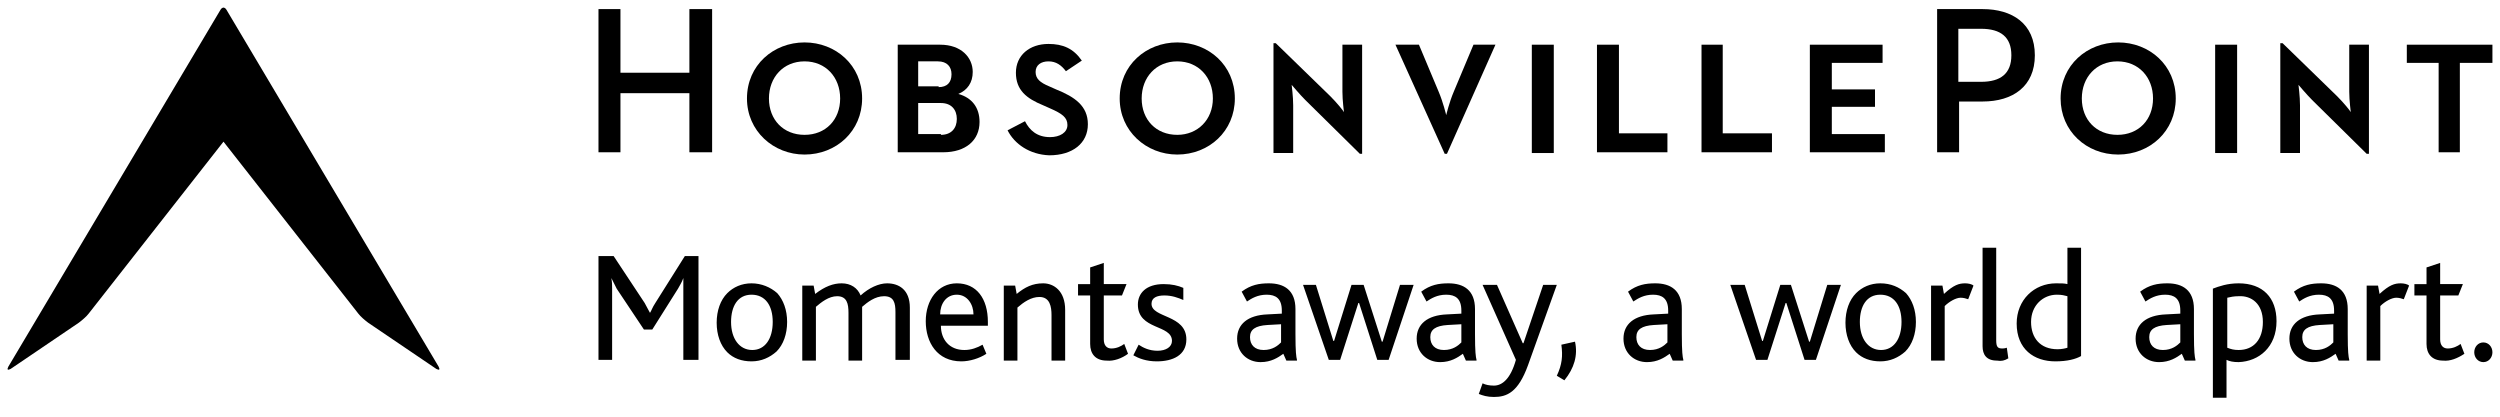
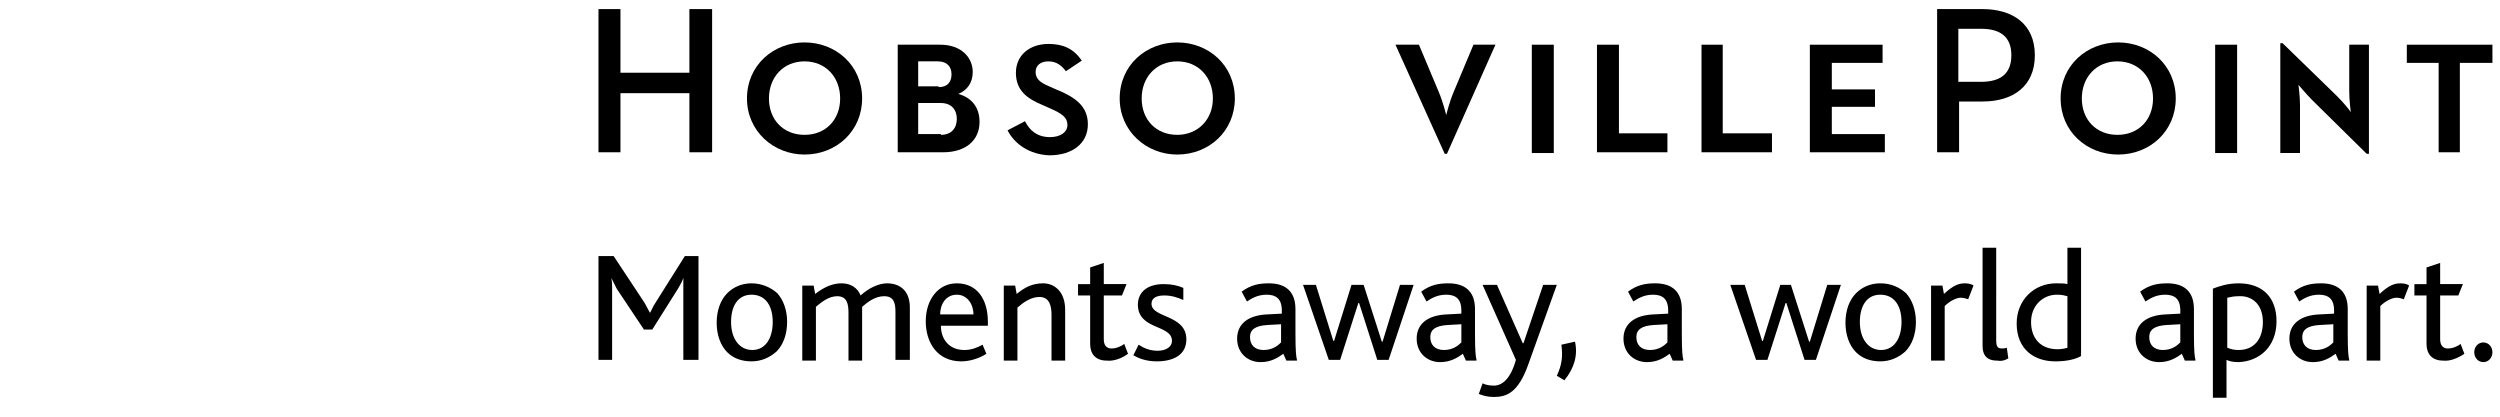
<svg xmlns="http://www.w3.org/2000/svg" version="1.1" id="Layer_1" x="0px" y="0px" viewBox="0 0 330 55" enable-background="new 0 0 330 55" xml:space="preserve">
-   <path d="M57.9,48.4l-28-47.1C29.8,1.1,29.6,1,29.5,1c-0.1,0-0.3,0.1-0.4,0.3l-28,47.1c-0.2,0.4-0.1,0.5,0.3,0.3l9-6.1  c0.4-0.3,1-0.8,1.3-1.2l17.8-22.7l17.8,22.7c0.3,0.4,0.9,0.9,1.3,1.2l9,6.1C58,48.9,58.1,48.8,57.9,48.4" />
  <polygon points="79,1.2 81.9,1.2 81.9,9.6 91,9.6 91,1.2 94,1.2 94,20.1 91,20.1 91,12.3 81.9,12.3 81.9,20.1 79,20.1 " />
  <path d="M110.9,13c0-2.8-1.9-4.9-4.7-4.9c-2.8,0-4.7,2.1-4.7,4.9c0,2.8,1.9,4.8,4.7,4.8C109,17.8,110.9,15.8,110.9,13 M98.6,13  c0-4.4,3.5-7.4,7.6-7.4c4.1,0,7.6,3,7.6,7.4c0,4.3-3.4,7.4-7.6,7.4C102.1,20.4,98.6,17.3,98.6,13" />
  <path d="M124.2,17.8c1.4,0,2.1-0.9,2.1-2.1c0-1.2-0.7-2.1-2.1-2.1h-3v4.1H124.2z M123.9,11.5c1.1,0,1.7-0.6,1.7-1.7  c0-1-0.6-1.7-1.8-1.7h-2.6v3.3H123.9z M118.5,5.9h5.6c2.8,0,4.3,1.7,4.3,3.6c0,1.4-0.7,2.4-1.9,2.9c1.8,0.5,2.8,1.8,2.8,3.7  c0,2.4-1.8,4-4.8,4h-6V5.9z" />
  <path d="M133,17.2l2.3-1.2c0.6,1.2,1.6,2.1,3.3,2.1c1.3,0,2.3-0.6,2.3-1.6c0-1-0.7-1.5-2.3-2.2l-0.9-0.4c-2.2-0.9-3.6-2-3.6-4.3  c0-2.3,1.8-3.8,4.3-3.8c1.9,0,3.3,0.6,4.4,2.2l-2.1,1.4c-0.6-0.8-1.3-1.3-2.3-1.3c-1,0-1.7,0.5-1.7,1.4c0,0.9,0.6,1.4,1.8,1.9  l0.9,0.4c2.5,1,4.2,2.2,4.2,4.6c0,2.5-2,4.1-5.1,4.1C135.9,20.4,133.9,19,133,17.2" />
  <path d="M160.1,13c0-2.8-1.9-4.9-4.7-4.9c-2.8,0-4.7,2.1-4.7,4.9c0,2.8,1.9,4.8,4.7,4.8C158.1,17.8,160.1,15.8,160.1,13 M147.8,13  c0-4.4,3.5-7.4,7.6-7.4c4.1,0,7.6,3,7.6,7.4c0,4.3-3.4,7.4-7.6,7.4C151.3,20.4,147.8,17.3,147.8,13" />
-   <path d="M172.3,13.2c-0.8-0.8-1.7-1.9-1.8-2c0,0.1,0.2,1.5,0.2,2.7v6.3h-2.6V5.7h0.3l7.2,7c0.9,0.9,1.7,1.9,1.8,2.1  c0-0.1-0.2-1.5-0.2-2.7V5.9h2.6v14.4h-0.3L172.3,13.2z" />
  <path d="M184.2,5.9h3.1l2.6,6.2c0.6,1.4,1,3.1,1,3.1s0.4-1.7,1-3.1l2.6-6.2h2.9L191,20.3h-0.3L184.2,5.9z" />
  <rect x="202.2" y="5.9" width="2.9" height="14.3" />
  <polygon points="210.8,5.9 213.7,5.9 213.7,17.6 220.1,17.6 220.1,20.1 210.8,20.1 " />
  <polygon points="224.6,5.9 227.4,5.9 227.4,17.6 233.9,17.6 233.9,20.1 224.6,20.1 " />
  <polygon points="238.9,5.9 248.5,5.9 248.5,8.3 241.8,8.3 241.8,11.8 247.5,11.8 247.5,14.1 241.8,14.1 241.8,17.7 248.8,17.7   248.8,20.1 238.9,20.1 " />
  <path d="M261.5,10.8c2.6,0,4-1.1,4-3.5c0-2.4-1.4-3.5-4-3.5h-3v7H261.5z M255.6,1.2h6.1c3.9,0,6.9,1.9,6.9,6.1  c0,4.1-2.9,6.1-6.9,6.1h-3.1v6.7h-2.9V1.2z" />
  <path d="M284.2,13c0-2.8-1.9-4.9-4.7-4.9c-2.8,0-4.7,2.1-4.7,4.9c0,2.8,1.9,4.8,4.7,4.8C282.3,17.8,284.2,15.8,284.2,13 M272,13  c0-4.4,3.5-7.4,7.6-7.4c4.1,0,7.6,3,7.6,7.4c0,4.3-3.4,7.4-7.6,7.4C275.4,20.4,272,17.3,272,13" />
  <rect x="292.4" y="5.9" width="2.9" height="14.3" />
  <path d="M305.2,13.2c-0.8-0.8-1.7-1.9-1.8-2c0,0.1,0.2,1.5,0.2,2.7v6.3H301V5.7h0.3l7.2,7c0.9,0.9,1.7,1.9,1.8,2.1  c0-0.1-0.2-1.5-0.2-2.7V5.9h2.6v14.4h-0.3L305.2,13.2z" />
  <polygon points="321.9,8.3 317.7,8.3 317.7,5.9 329,5.9 329,8.3 324.7,8.3 324.7,20.1 321.9,20.1 " />
  <path d="M329,46.5c0-0.7-0.5-1.3-1.2-1.3c-0.7,0-1.2,0.6-1.2,1.3c0,0.7,0.5,1.3,1.2,1.3C328.5,47.8,329,47.2,329,46.5 M325.3,46.7  l-0.5-1.3c-0.4,0.3-1,0.6-1.7,0.6c-0.6,0-1-0.4-1-1.2v-5.8h2.4l0.6-1.5h-3v-2.8l-1.8,0.6v2.2h-1.6v1.5h1.6v6.4  c0,1.3,0.7,2.2,2.2,2.2C323.4,47.7,324.4,47.3,325.3,46.7 M318,37.7c-0.2-0.2-0.7-0.3-1.1-0.3c-0.8,0-1.5,0.2-2.8,1.4l-0.2-1.1h-1.5  v9.9h1.8v-7.2c0.6-0.6,1.5-1.1,2.1-1.1c0.4,0,0.7,0.1,1,0.2L318,37.7z M308,45.2c-0.4,0.4-1.1,1-2.3,1c-1.2,0-1.8-0.7-1.8-1.7  c0-1,0.7-1.5,2.3-1.6l1.8-0.1V45.2z M310.1,47.5c-0.1-0.4-0.2-1-0.2-3.4v-3.3c0-2.5-1.5-3.4-3.5-3.4c-1.3,0-2.4,0.2-3.6,1.1l0.7,1.3  c0.6-0.4,1.4-0.9,2.6-0.9c1.2,0,2,0.5,2,2.1v0.4l-1.9,0.1c-2.6,0.1-4,1.3-4,3.2c0,1.9,1.4,3.1,3.1,3.1c1.4,0,2.3-0.6,3-1.1l0.4,0.9  H310.1z M298.7,42.5c0,2.3-1.2,3.7-3.2,3.7c-0.6,0-1-0.1-1.5-0.3v-6.6c0.4-0.1,0.9-0.2,1.5-0.2C297.2,39,298.7,40.1,298.7,42.5   M300.5,42.4c0-3.1-1.8-5-5-5c-1.5,0-2.6,0.4-3.4,0.7v14.4h1.8v-5c0.4,0.2,0.9,0.3,1.6,0.3C298.2,47.7,300.5,45.8,300.5,42.4   M287.8,45.2c-0.4,0.4-1.1,1-2.3,1c-1.2,0-1.8-0.7-1.8-1.7c0-1,0.7-1.5,2.3-1.6l1.8-0.1V45.2z M289.8,47.5c-0.1-0.4-0.2-1-0.2-3.4  v-3.3c0-2.5-1.5-3.4-3.5-3.4c-1.3,0-2.4,0.2-3.6,1.1l0.7,1.3c0.6-0.4,1.4-0.9,2.6-0.9c1.2,0,2,0.5,2,2.1v0.4l-1.9,0.1  c-2.6,0.1-4,1.3-4,3.2c0,1.9,1.4,3.1,3.1,3.1c1.4,0,2.3-0.6,3-1.1l0.4,0.9H289.8z M272.9,45.9c-0.3,0.1-0.8,0.2-1.3,0.2  c-2.3,0-3.5-1.5-3.5-3.6c0-2.2,1.6-3.6,3.4-3.6c0.7,0,1,0.1,1.4,0.2V45.9z M274.7,47V32.7h-1.8v4.8c-0.4-0.1-0.8-0.1-1.5-0.1  c-2.9,0-5.2,2.2-5.2,5.3c0,3.4,2.3,5,5.1,5C272.9,47.7,274,47.4,274.7,47 M265.1,47.3l-0.2-1.4c-0.3,0.1-0.5,0.1-0.6,0.1  c-0.6,0-0.8-0.2-0.8-1.1V32.7h-1.8v13c0,1.1,0.5,1.9,1.9,1.9C264.2,47.7,264.6,47.6,265.1,47.3 M260.5,37.7  c-0.2-0.2-0.7-0.3-1.1-0.3c-0.8,0-1.5,0.2-2.8,1.4l-0.2-1.1h-1.5v9.9h1.8v-7.2c0.6-0.6,1.5-1.1,2.1-1.1c0.4,0,0.7,0.1,1,0.2  L260.5,37.7z M248.2,38.9c1.8,0,2.8,1.4,2.8,3.6c0,2.2-1,3.7-2.7,3.7c-1.7,0-2.8-1.5-2.8-3.7C245.5,40.4,246.4,38.9,248.2,38.9   M248.2,37.4c-1.3,0-2.4,0.5-3.2,1.3c-0.9,0.9-1.4,2.3-1.4,3.9c0,1.6,0.5,3,1.4,3.9c0.8,0.8,1.9,1.2,3.2,1.2c1.3,0,2.4-0.5,3.3-1.3  c0.9-0.9,1.4-2.3,1.4-3.9c0-1.6-0.5-2.9-1.3-3.8C250.7,37.9,249.6,37.4,248.2,37.4 M243,37.6h-1.8l-2.3,7.5h-0.1l-2.4-7.5H235  l-2.3,7.4h-0.1l-2.3-7.4h-1.9l3.4,9.9h1.5l2.4-7.5h0.1l2.4,7.5h1.5L243,37.6z M220.1,45.2c-0.4,0.4-1.1,1-2.3,1  c-1.2,0-1.8-0.7-1.8-1.7c0-1,0.7-1.5,2.3-1.6l1.8-0.1V45.2z M222.2,47.5c-0.1-0.4-0.2-1-0.2-3.4v-3.3c0-2.5-1.5-3.4-3.5-3.4  c-1.3,0-2.4,0.2-3.6,1.1l0.7,1.3c0.6-0.4,1.4-0.9,2.6-0.9c1.2,0,2,0.5,2,2.1v0.4l-1.9,0.1c-2.6,0.1-4,1.3-4,3.2  c0,1.9,1.4,3.1,3.1,3.1c1.4,0,2.3-0.6,3-1.1l0.4,0.9H222.2z M207.9,45.1l-1.8,0.4c0.2,1.5,0.1,2.6-0.6,4.1l1,0.6  C207.8,48.6,208.3,46.9,207.9,45.1 M205.5,37.6h-1.8l-2.6,7.7H201l-3.4-7.7h-1.9l4.4,9.9c-0.7,2.5-1.8,3.4-2.9,3.4  c-0.6,0-1.1-0.1-1.5-0.3l-0.5,1.4c0.5,0.2,1.1,0.4,2,0.4c1.7,0,3.2-0.6,4.5-4.2L205.5,37.6z M192.9,45.2c-0.4,0.4-1.1,1-2.3,1  c-1.2,0-1.8-0.7-1.8-1.7c0-1,0.7-1.5,2.3-1.6l1.8-0.1V45.2z M194.9,47.5c-0.1-0.4-0.2-1-0.2-3.4v-3.3c0-2.5-1.5-3.4-3.5-3.4  c-1.3,0-2.4,0.2-3.6,1.1l0.7,1.3c0.6-0.4,1.4-0.9,2.6-0.9c1.2,0,2,0.5,2,2.1v0.4l-1.9,0.1c-2.6,0.1-4,1.3-4,3.2  c0,1.9,1.4,3.1,3.1,3.1c1.4,0,2.3-0.6,3-1.1l0.4,0.9H194.9z M186.6,37.6h-1.8l-2.3,7.5h-0.1l-2.4-7.5h-1.6l-2.3,7.4h-0.1l-2.3-7.4  H172l3.4,9.9h1.5l2.4-7.5h0.1l2.4,7.5h1.5L186.6,37.6z M169.1,45.2c-0.4,0.4-1.1,1-2.3,1c-1.2,0-1.8-0.7-1.8-1.7  c0-1,0.7-1.5,2.3-1.6l1.8-0.1V45.2z M171.2,47.5c-0.1-0.4-0.2-1-0.2-3.4v-3.3c0-2.5-1.5-3.4-3.5-3.4c-1.3,0-2.4,0.2-3.6,1.1l0.7,1.3  c0.6-0.4,1.4-0.9,2.6-0.9c1.2,0,2,0.5,2,2.1v0.4l-1.9,0.1c-2.6,0.1-4,1.3-4,3.2c0,1.9,1.4,3.1,3.1,3.1c1.4,0,2.3-0.6,3-1.1l0.4,0.9  H171.2z M156.6,44.8c0-3.3-4.6-2.8-4.6-4.7c0-0.8,0.7-1.1,1.7-1.1c1,0,1.8,0.3,2.5,0.6v-1.6c-0.7-0.3-1.5-0.5-2.6-0.5  c-2.3,0-3.4,1.2-3.4,2.7c0,3.4,4.5,2.6,4.5,4.8c0,0.8-0.8,1.3-1.9,1.3c-1.1,0-1.9-0.4-2.5-0.8l-0.7,1.4c0.7,0.4,1.7,0.8,3.1,0.8  C154.8,47.7,156.6,46.9,156.6,44.8 M148.9,46.7l-0.5-1.3c-0.4,0.3-1,0.6-1.7,0.6c-0.6,0-1-0.4-1-1.2v-5.8h2.4l0.6-1.5h-3v-2.8  l-1.8,0.6v2.2h-1.6v1.5h1.6v6.4c0,1.3,0.7,2.2,2.2,2.2C147,47.7,148.1,47.3,148.9,46.7 M140.6,47.5v-6.6c0-2.5-1.5-3.5-2.9-3.5  c-1.4,0-2.4,0.5-3.5,1.4l-0.2-1.1h-1.5v9.9h1.8v-7c0.8-0.7,1.8-1.4,2.9-1.4c1.4,0,1.6,1.3,1.6,2.4v6H140.6z M128.5,41.5h-4.4  c0-1.4,0.8-2.6,2.2-2.6C127.7,38.9,128.5,40.2,128.5,41.5 M130.4,43v-0.5c0-3.1-1.5-5.1-4.1-5.1c-2.5,0-4.1,2.2-4.1,5  c0,2.8,1.5,5.3,4.7,5.3c1.1,0,2.4-0.4,3.3-1l-0.5-1.2c-0.7,0.4-1.5,0.7-2.4,0.7c-2,0-3.1-1.4-3.1-3.2H130.4z M120.1,47.5v-6.9  c0-2.4-1.5-3.2-3-3.2c-1.1,0-2.4,0.6-3.5,1.6c-0.4-1-1.3-1.6-2.5-1.6c-1.1,0-2.2,0.4-3.5,1.4l-0.2-1.1h-1.5v9.9h1.8v-7.1  c0.7-0.6,1.7-1.4,2.8-1.4c1.3,0,1.5,1,1.5,2.2v6.3h1.8v-6.6c0-0.2,0-0.4,0-0.5c0.7-0.6,1.7-1.4,2.9-1.4c1.3,0,1.5,0.9,1.5,2.1v6.3  H120.1z M99.2,38.9c1.8,0,2.8,1.4,2.8,3.6c0,2.2-1,3.7-2.7,3.7c-1.7,0-2.8-1.5-2.8-3.7C96.5,40.4,97.4,38.9,99.2,38.9 M99.2,37.4  c-1.3,0-2.4,0.5-3.2,1.3c-0.9,0.9-1.4,2.3-1.4,3.9c0,1.6,0.5,3,1.4,3.9c0.8,0.8,1.9,1.2,3.2,1.2c1.3,0,2.4-0.5,3.3-1.3  c0.9-0.9,1.4-2.3,1.4-3.9c0-1.6-0.5-2.9-1.3-3.8C101.7,37.9,100.5,37.4,99.2,37.4 M92.2,47.5V33.8h-1.8l-3.9,6.2  c-0.4,0.6-0.5,1-0.7,1.3h0c-0.2-0.4-0.4-0.7-0.7-1.3l-4.1-6.2H79v13.7h1.8v-9.4c0-0.5,0-0.8-0.1-1.4h0c0.3,0.6,0.5,1,0.7,1.4  l3.6,5.4h1.1l3.4-5.4c0.2-0.4,0.5-0.8,0.7-1.4h0c0,0.6,0,1,0,1.5v9.3H92.2z" />
</svg>